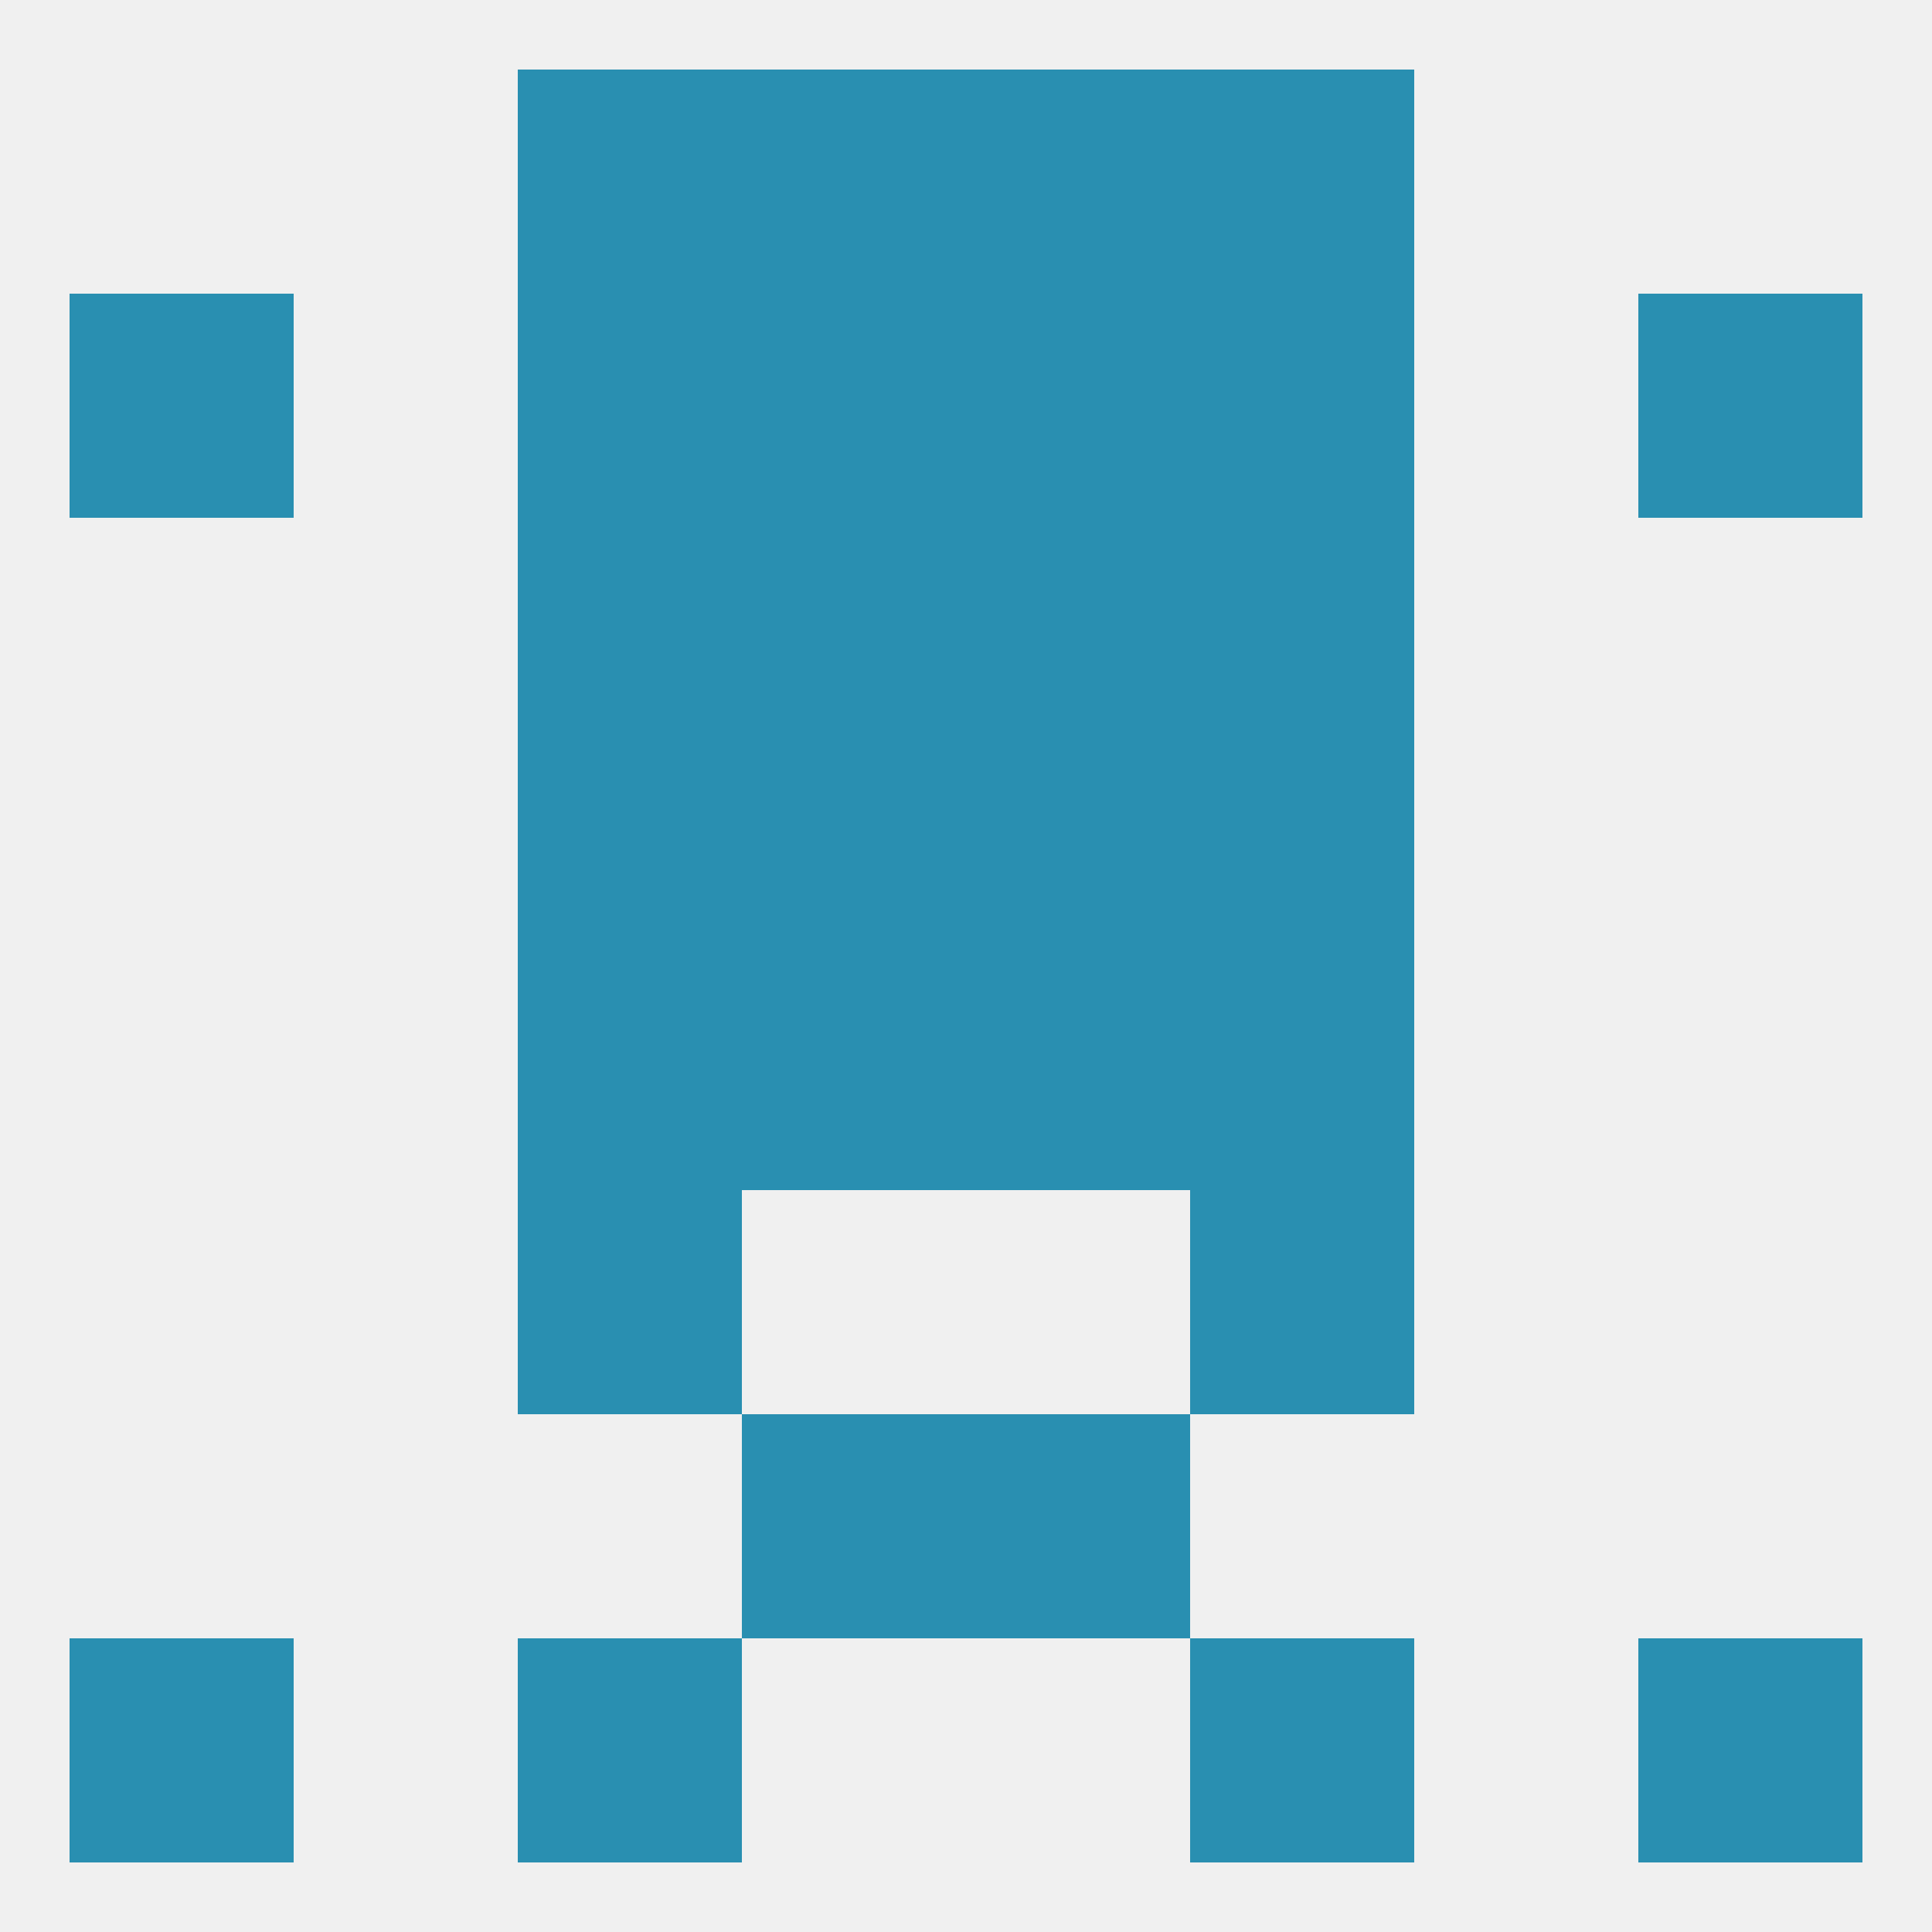
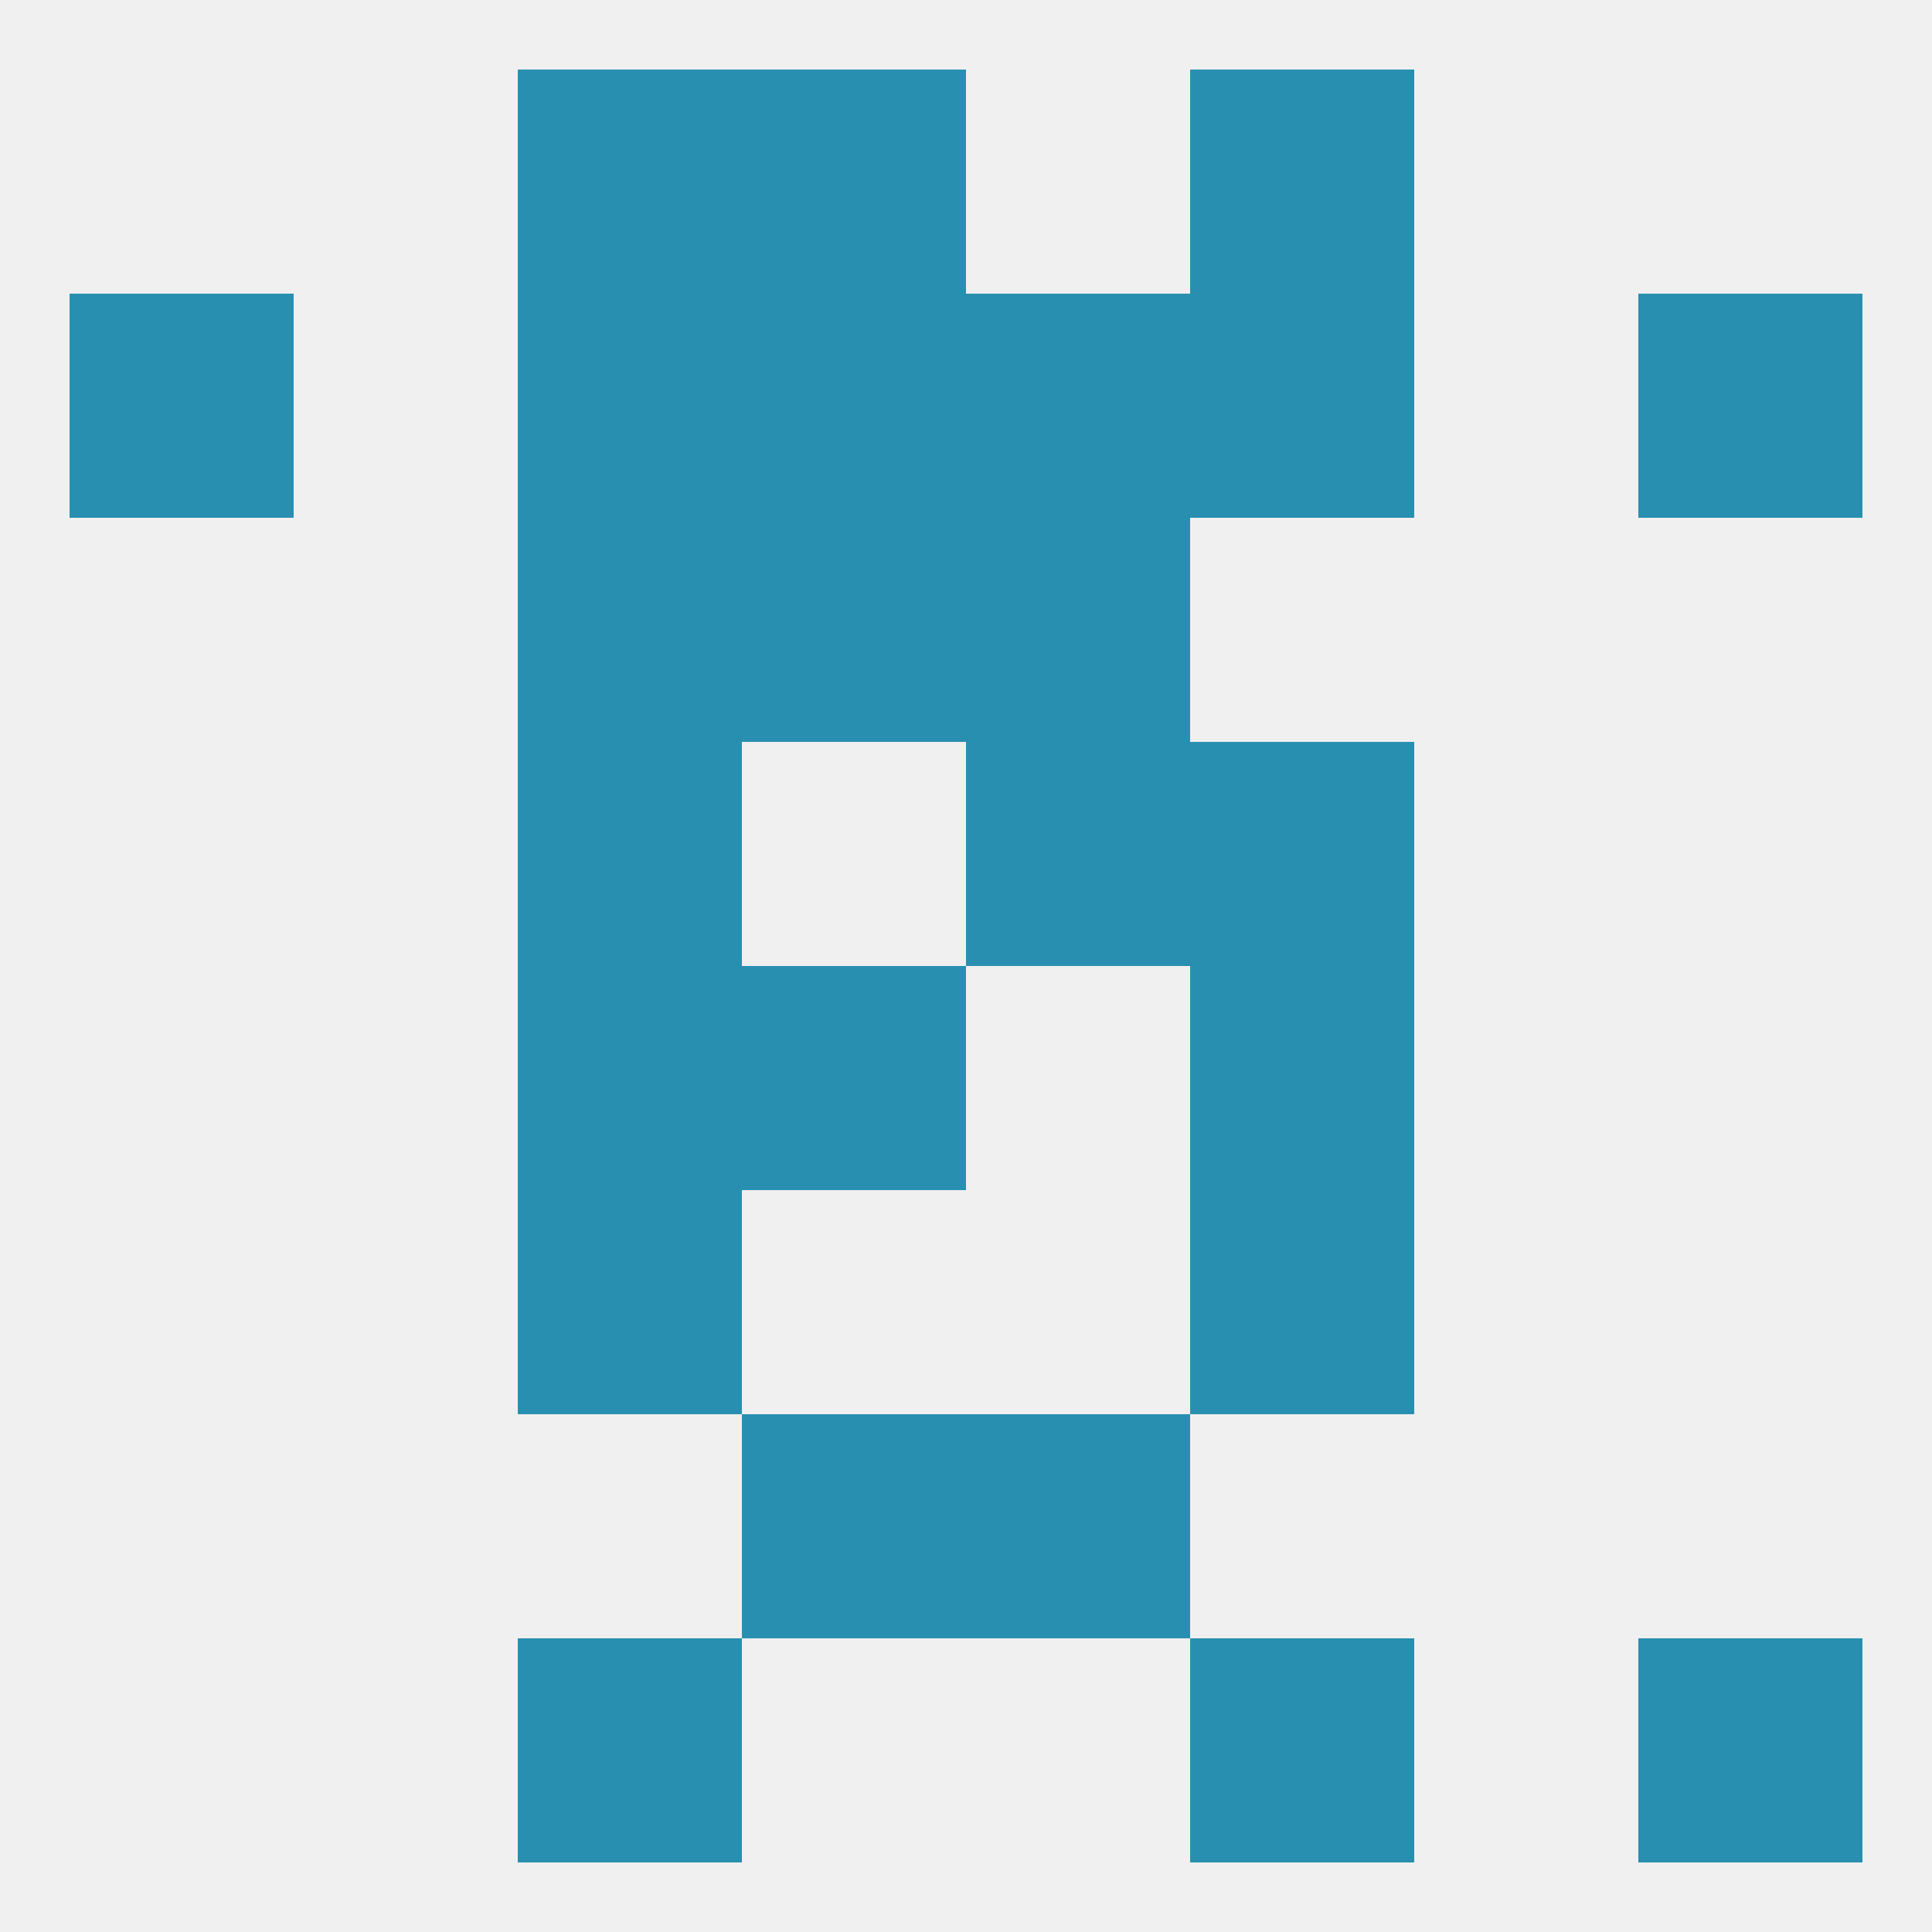
<svg xmlns="http://www.w3.org/2000/svg" version="1.1" baseprofile="full" width="250" height="250" viewBox="0 0 250 250">
  <rect width="100%" height="100%" fill="rgba(240,240,240,255)" />
  <rect x="96" y="183" width="29" height="29" fill="rgba(41,143,177,255)" />
  <rect x="125" y="183" width="29" height="29" fill="rgba(41,143,177,255)" />
  <rect x="212" y="212" width="29" height="29" fill="rgba(41,143,177,255)" />
  <rect x="67" y="212" width="29" height="29" fill="rgba(41,143,177,255)" />
  <rect x="154" y="212" width="29" height="29" fill="rgba(41,143,177,255)" />
-   <rect x="9" y="212" width="29" height="29" fill="rgba(41,143,177,255)" />
  <rect x="96" y="125" width="29" height="29" fill="rgba(41,143,177,255)" />
-   <rect x="125" y="125" width="29" height="29" fill="rgba(41,143,177,255)" />
  <rect x="67" y="125" width="29" height="29" fill="rgba(41,143,177,255)" />
  <rect x="154" y="125" width="29" height="29" fill="rgba(41,143,177,255)" />
  <rect x="67" y="67" width="29" height="29" fill="rgba(41,143,177,255)" />
-   <rect x="154" y="67" width="29" height="29" fill="rgba(41,143,177,255)" />
  <rect x="96" y="67" width="29" height="29" fill="rgba(41,143,177,255)" />
  <rect x="125" y="67" width="29" height="29" fill="rgba(41,143,177,255)" />
  <rect x="67" y="38" width="29" height="29" fill="rgba(41,143,177,255)" />
  <rect x="154" y="38" width="29" height="29" fill="rgba(41,143,177,255)" />
  <rect x="96" y="38" width="29" height="29" fill="rgba(41,143,177,255)" />
  <rect x="125" y="38" width="29" height="29" fill="rgba(41,143,177,255)" />
  <rect x="9" y="38" width="29" height="29" fill="rgba(41,143,177,255)" />
  <rect x="212" y="38" width="29" height="29" fill="rgba(41,143,177,255)" />
  <rect x="96" y="9" width="29" height="29" fill="rgba(41,143,177,255)" />
-   <rect x="125" y="9" width="29" height="29" fill="rgba(41,143,177,255)" />
  <rect x="67" y="9" width="29" height="29" fill="rgba(41,143,177,255)" />
  <rect x="154" y="9" width="29" height="29" fill="rgba(41,143,177,255)" />
-   <rect x="96" y="96" width="29" height="29" fill="rgba(41,143,177,255)" />
  <rect x="125" y="96" width="29" height="29" fill="rgba(41,143,177,255)" />
  <rect x="67" y="96" width="29" height="29" fill="rgba(41,143,177,255)" />
  <rect x="154" y="96" width="29" height="29" fill="rgba(41,143,177,255)" />
  <rect x="67" y="154" width="29" height="29" fill="rgba(41,143,177,255)" />
  <rect x="154" y="154" width="29" height="29" fill="rgba(41,143,177,255)" />
</svg>